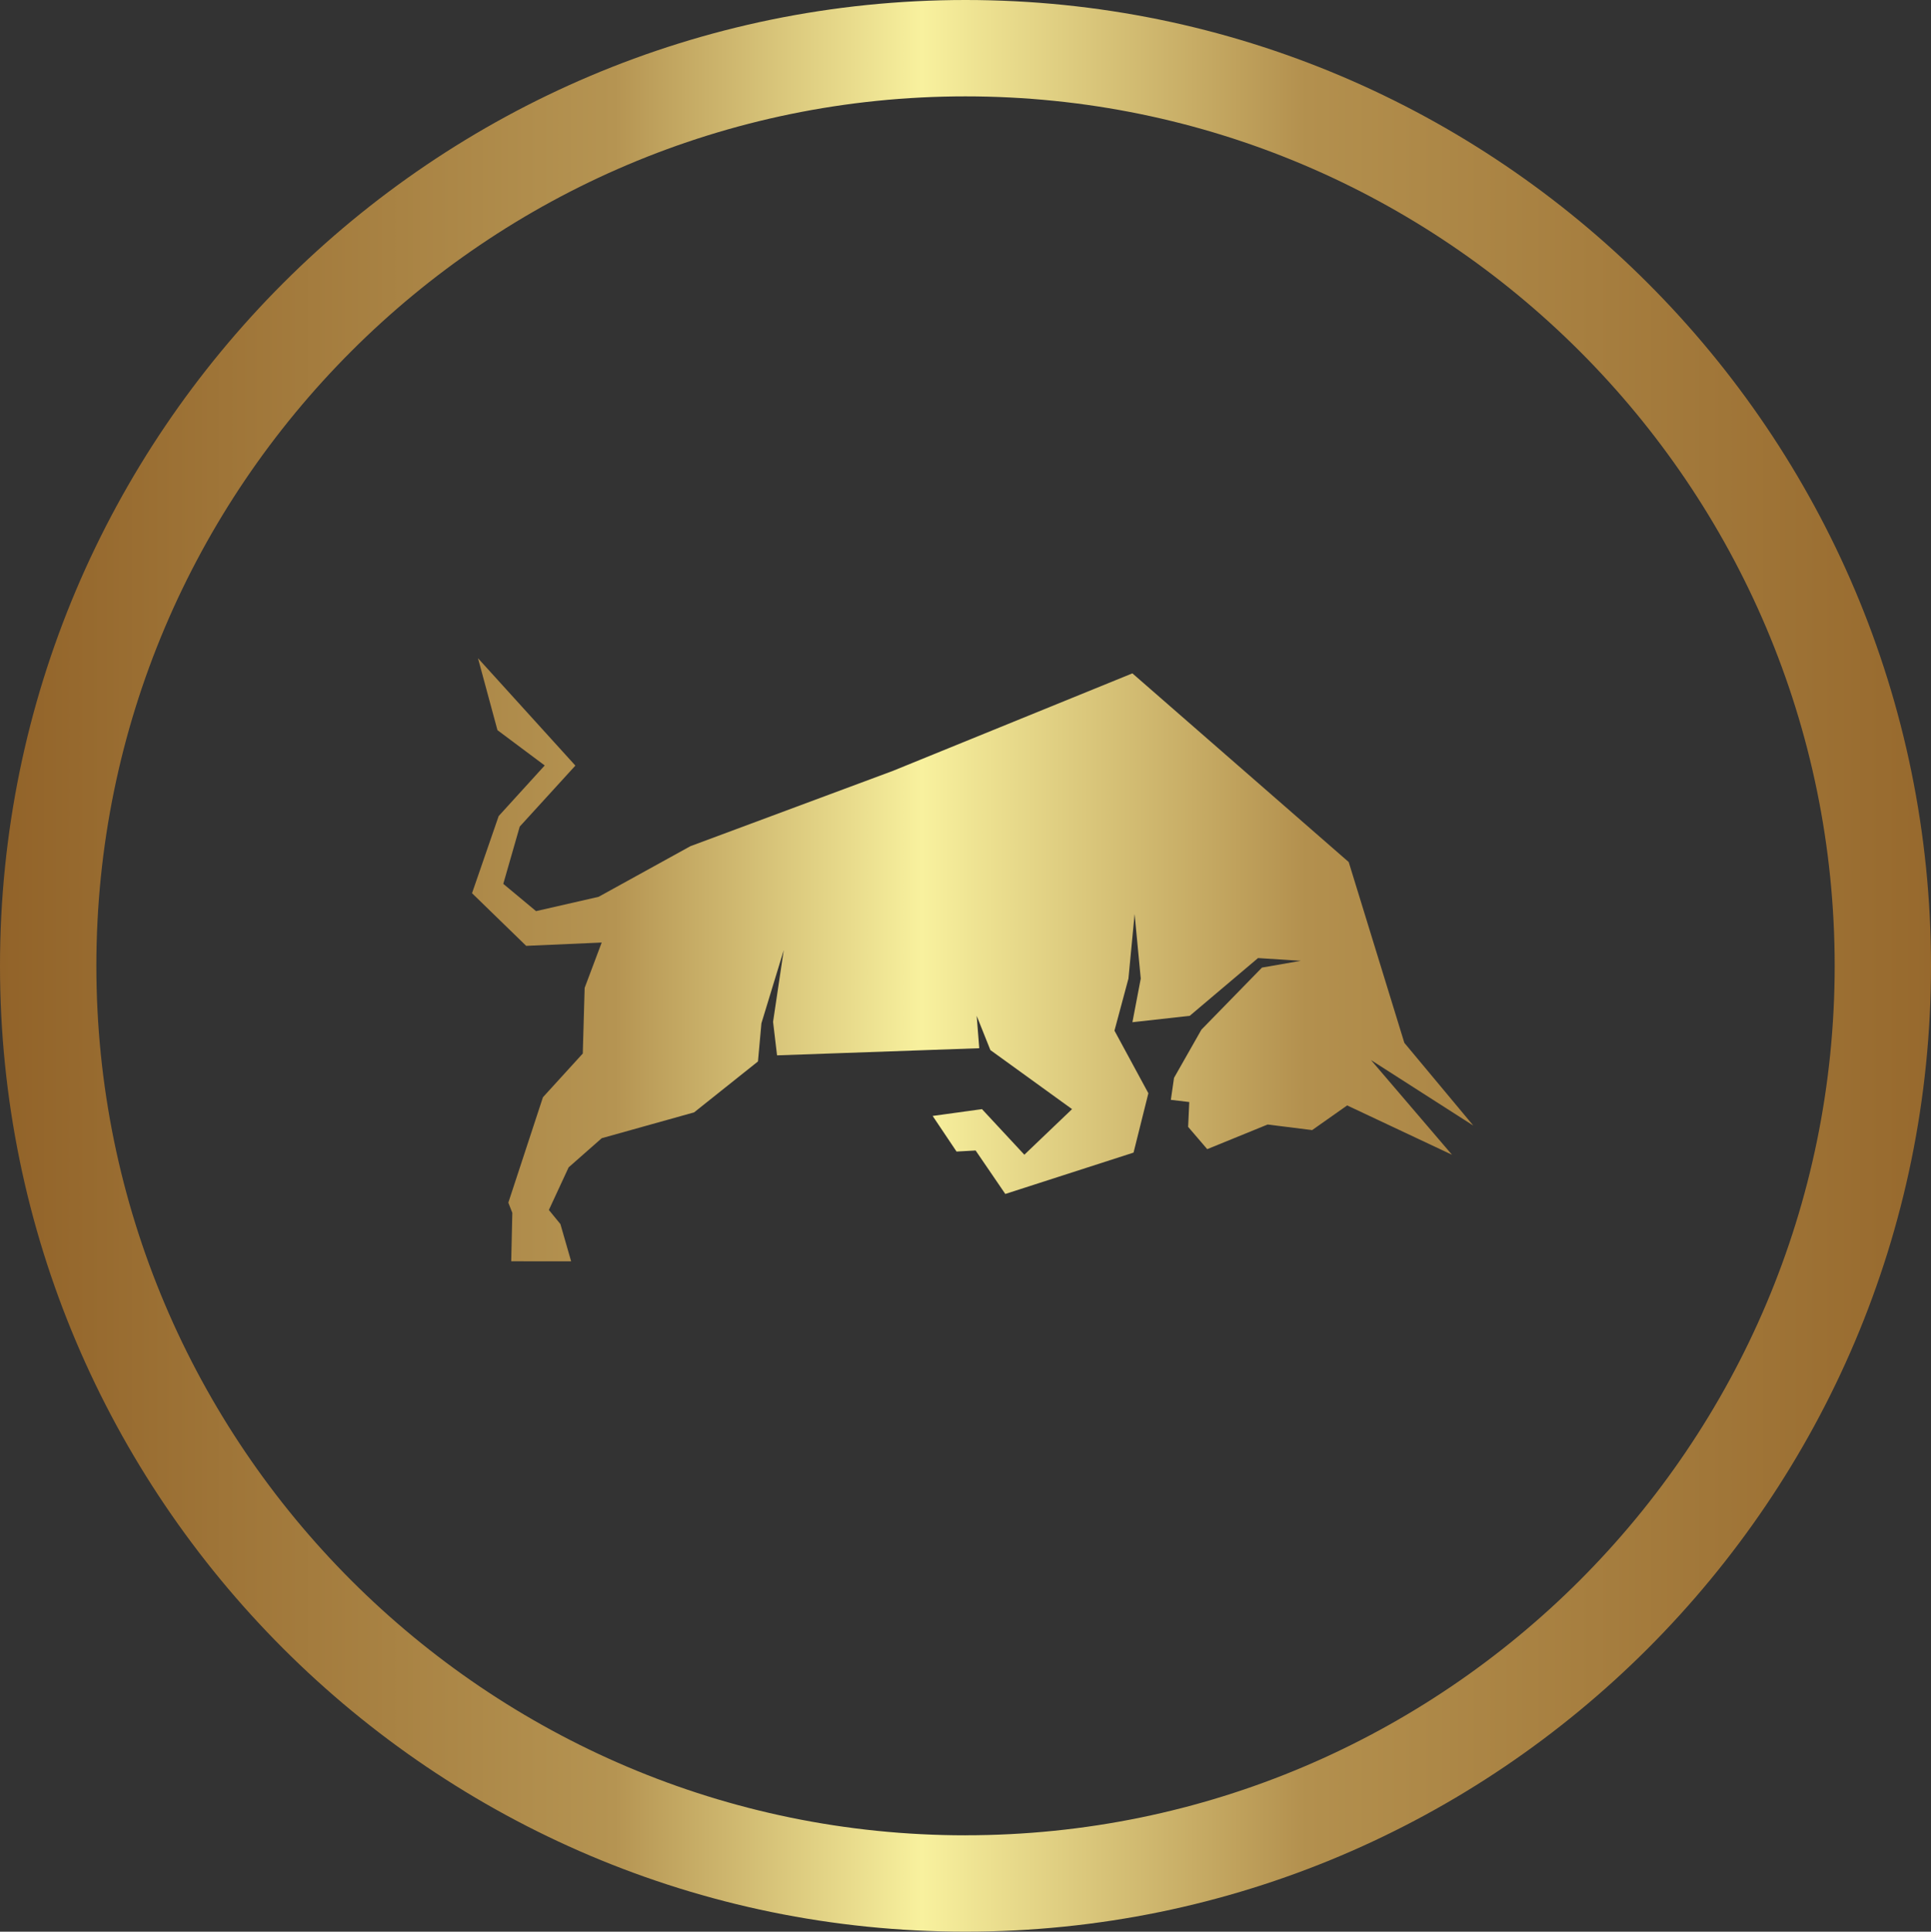
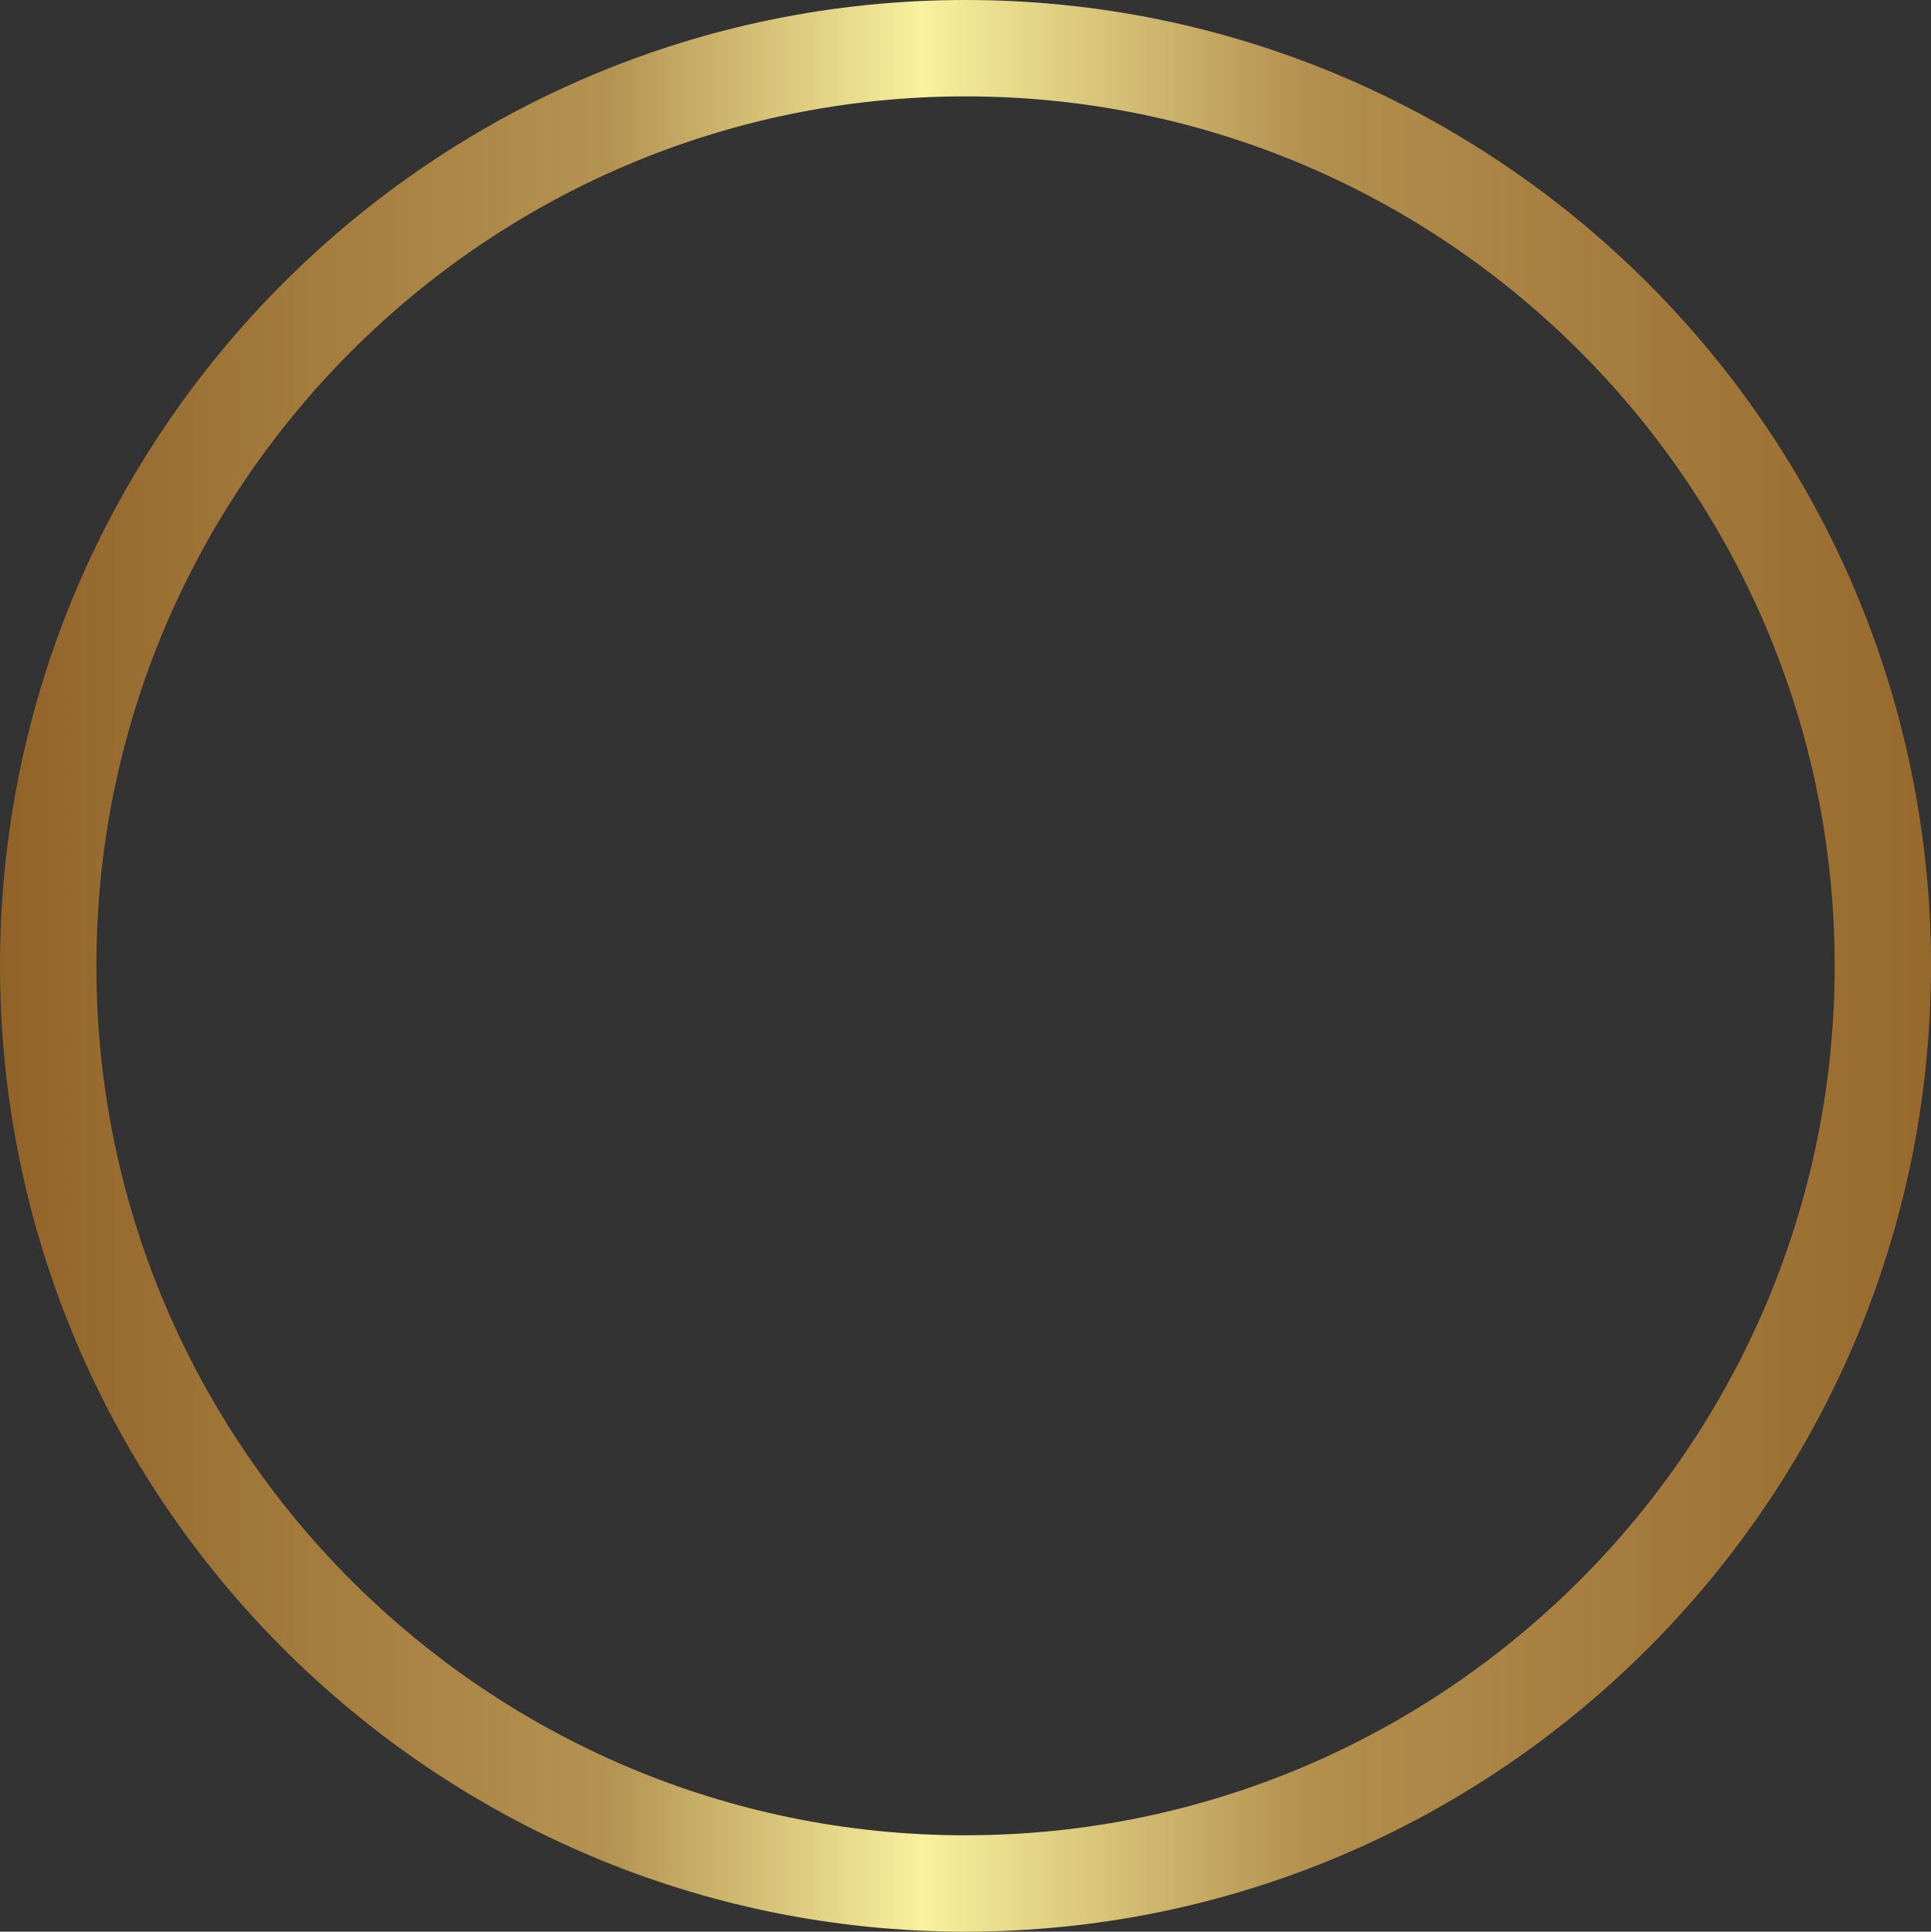
<svg xmlns="http://www.w3.org/2000/svg" xmlns:xlink="http://www.w3.org/1999/xlink" id="b" width="547.28" height="547.41" viewBox="0 0 547.28 547.41">
  <rect x="0" y="0" width="547.28" height="547.41" fill="#333333" stroke="none" />
  <defs>
    <linearGradient id="d" x1="0" y1="2865.59" x2="2176.34" y2="2865.59" gradientTransform="translate(0 3139.29) scale(1 -1)" gradientUnits="userSpaceOnUse">
      <stop offset="0" stop-color="#926329" />
      <stop offset=".08" stop-color="#b59452" />
      <stop offset=".12" stop-color="#f8f19e" />
      <stop offset=".17" stop-color="#b3904e" />
      <stop offset=".26" stop-color="#94652a" />
      <stop offset=".5" stop-color="#dfcd81" />
      <stop offset=".62" stop-color="#e6d789" />
      <stop offset=".72" stop-color="#dfce82" />
      <stop offset="1" stop-color="#93642a" />
    </linearGradient>
    <linearGradient id="e" x1="0" y1="2867.31" x2="2176.34" y2="2867.31" xlink:href="#d" />
  </defs>
  <g id="c">
    <path d="M273.64,0C122.75,0,0,122.78,0,273.7s122.75,273.7,273.64,273.7,273.64-122.78,273.64-273.7c0-150.92-122.76-273.7-273.64-273.7ZM273.64,520.1c-135.83,0-246.33-110.53-246.33-246.39S137.81,27.31,273.64,27.31s246.34,110.53,246.34,246.39-110.5,246.39-246.34,246.39Z" fill="url(#d)" stroke-width="0" />
-     <polygon points="398.02 295.53 382.25 244.29 320.94 190.82 253.07 218.45 195.69 239.79 169.64 254.15 151.92 258.2 142.64 250.47 147.3 234.24 163.07 216.96 135.47 186.53 140.99 206.92 154.38 216.92 141.33 231.26 133.78 253.12 149.13 268.04 170.53 267.1 165.7 279.95 165.17 298.55 153.88 310.94 144.07 340.81 145.2 343.7 144.89 357.43 161.87 357.44 158.83 346.89 155.56 342.89 161.16 330.81 170.54 322.55 196.72 315.23 214.82 300.8 215.8 289.98 222.13 269.24 219.1 289.57 220.23 299.07 277.54 297.05 276.81 287.87 280.69 297.57 303.84 314.31 290.32 327.23 278.31 314.31 264.33 316.24 271.1 326.33 276.51 326.03 284.92 338.35 321.27 326.63 325.47 309.81 315.86 292.07 319.82 277.32 321.57 259.02 323.31 277.32 320.95 289.68 337.19 287.87 356.55 271.5 368.68 272.28 357.67 274.2 340.51 291.78 332.74 305.45 331.84 311.68 337.06 312.3 336.74 319.34 342.15 325.65 359.27 318.67 371.89 320.25 381.81 313.26 411.52 327.24 388.57 300.41 417.56 318.97 398.02 295.53" fill="url(#e)" stroke-width="0" />
  </g>
</svg>